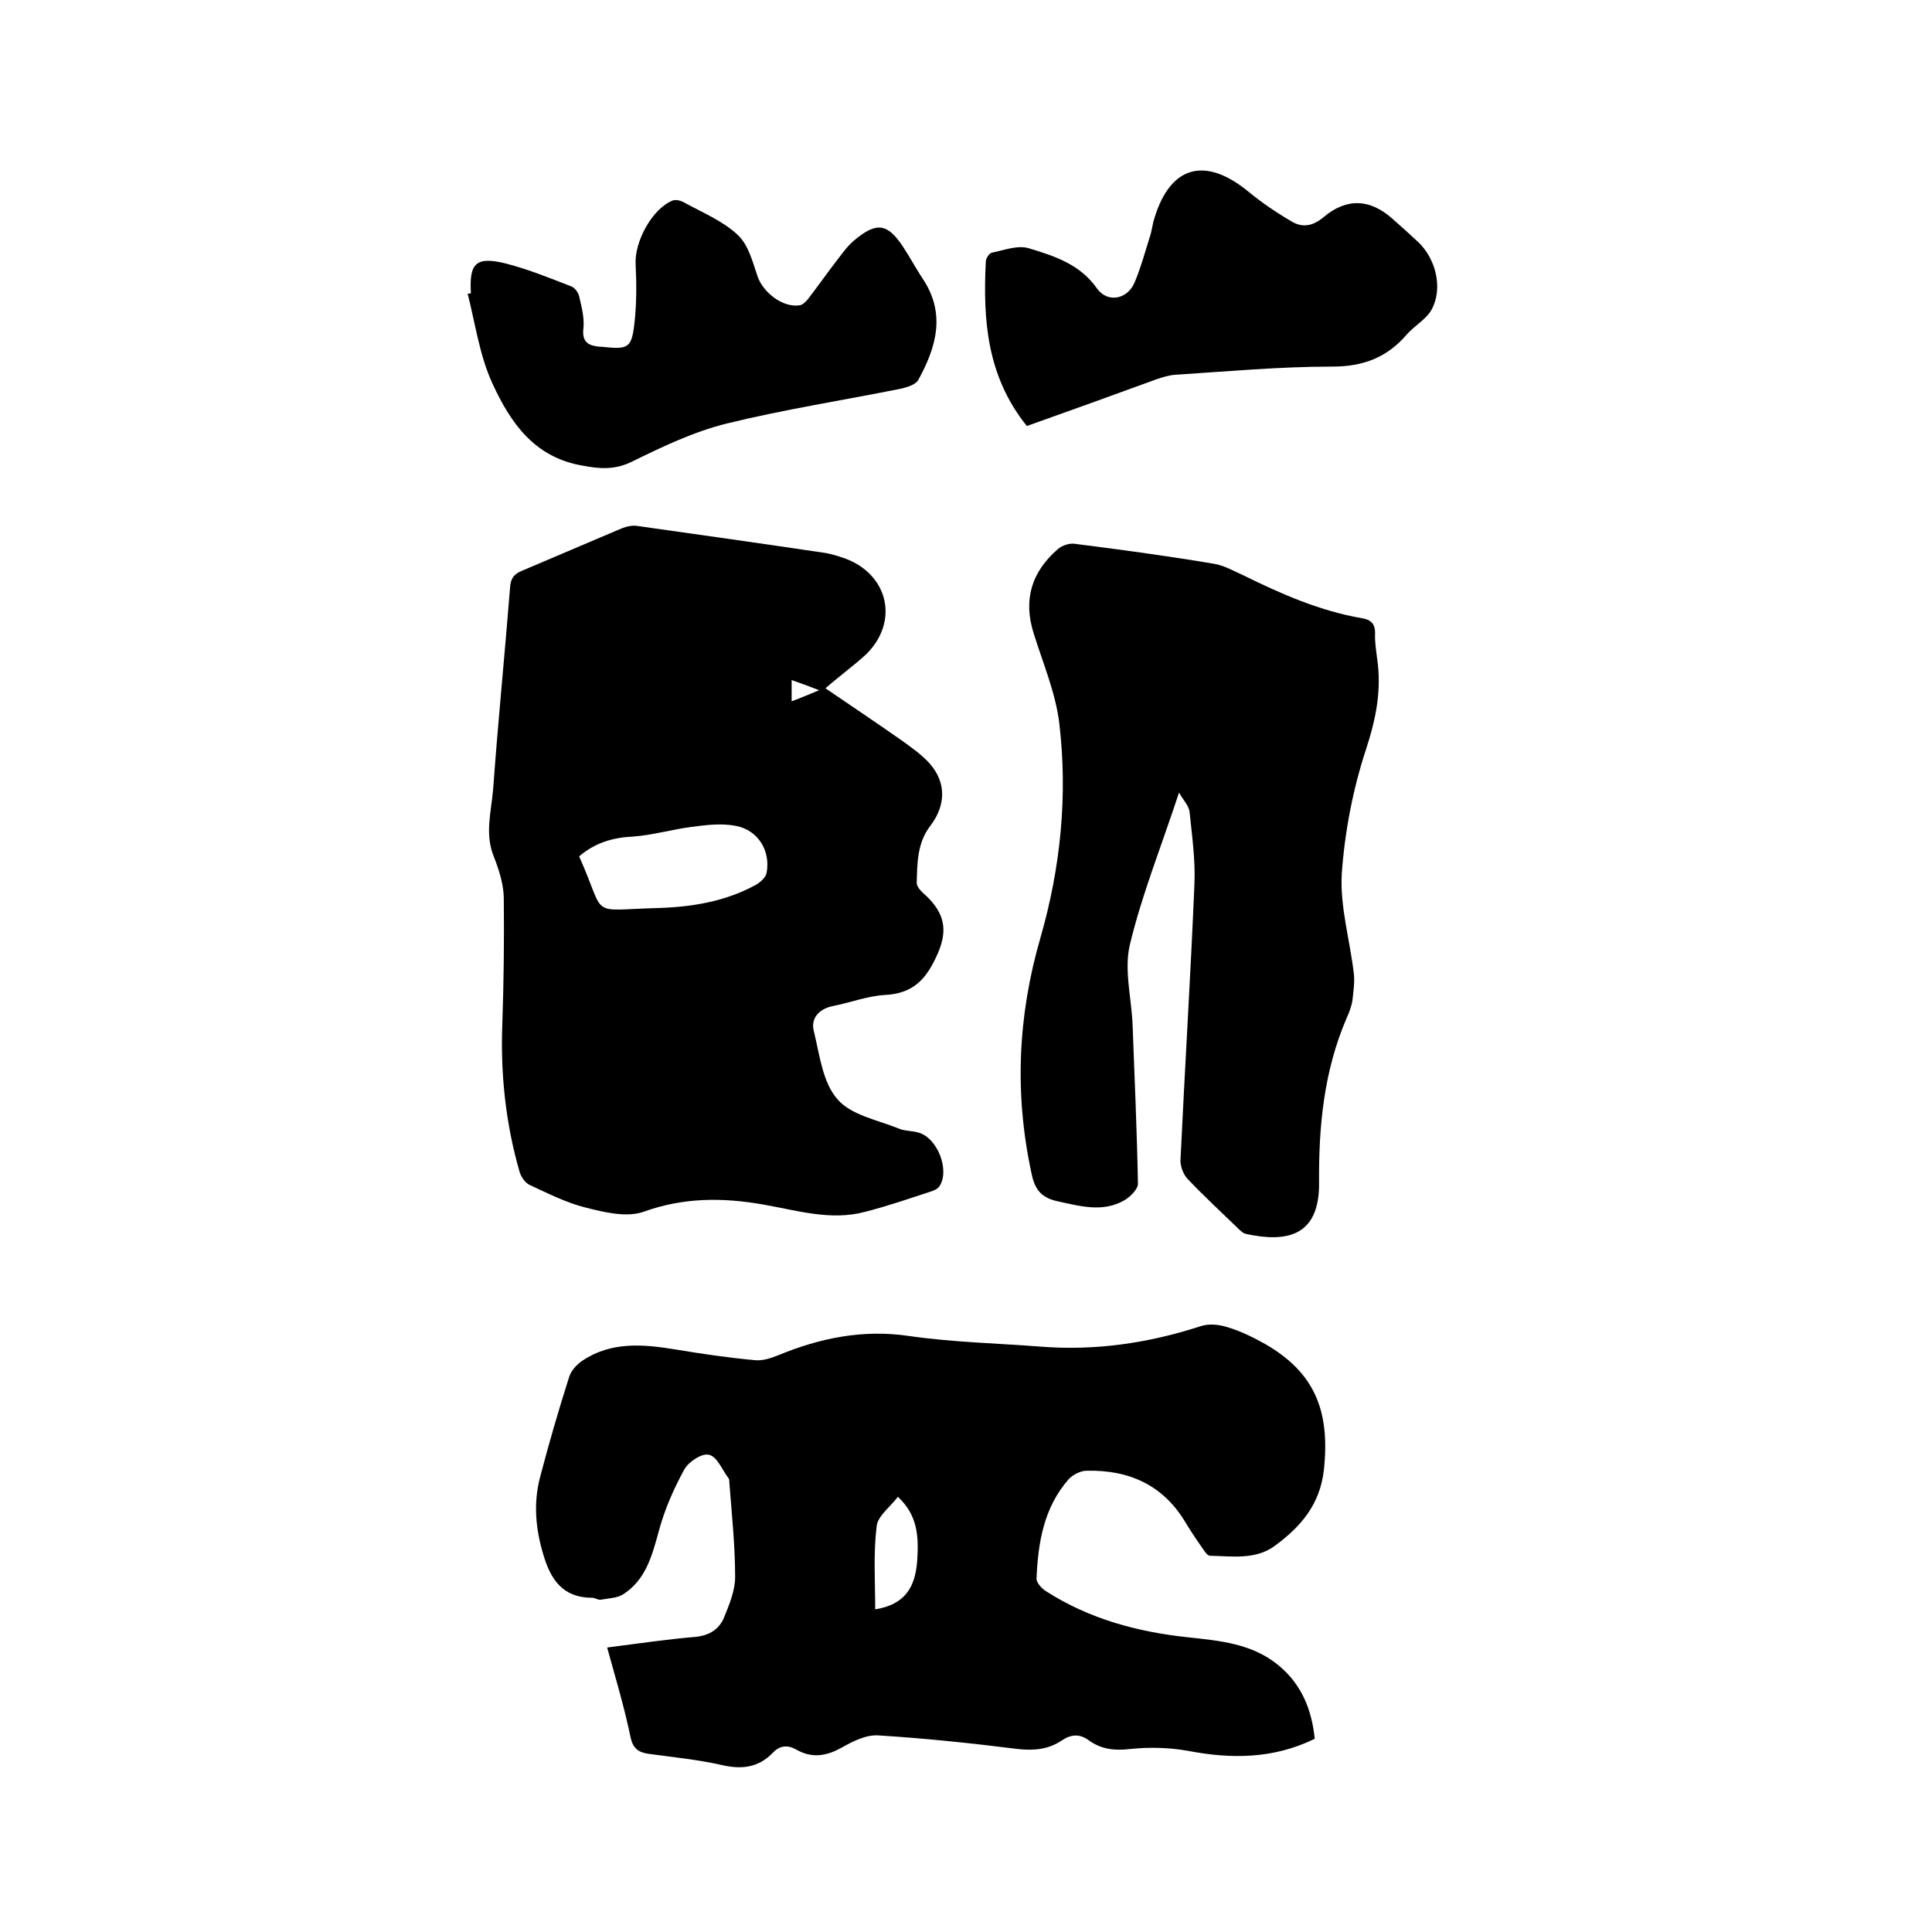
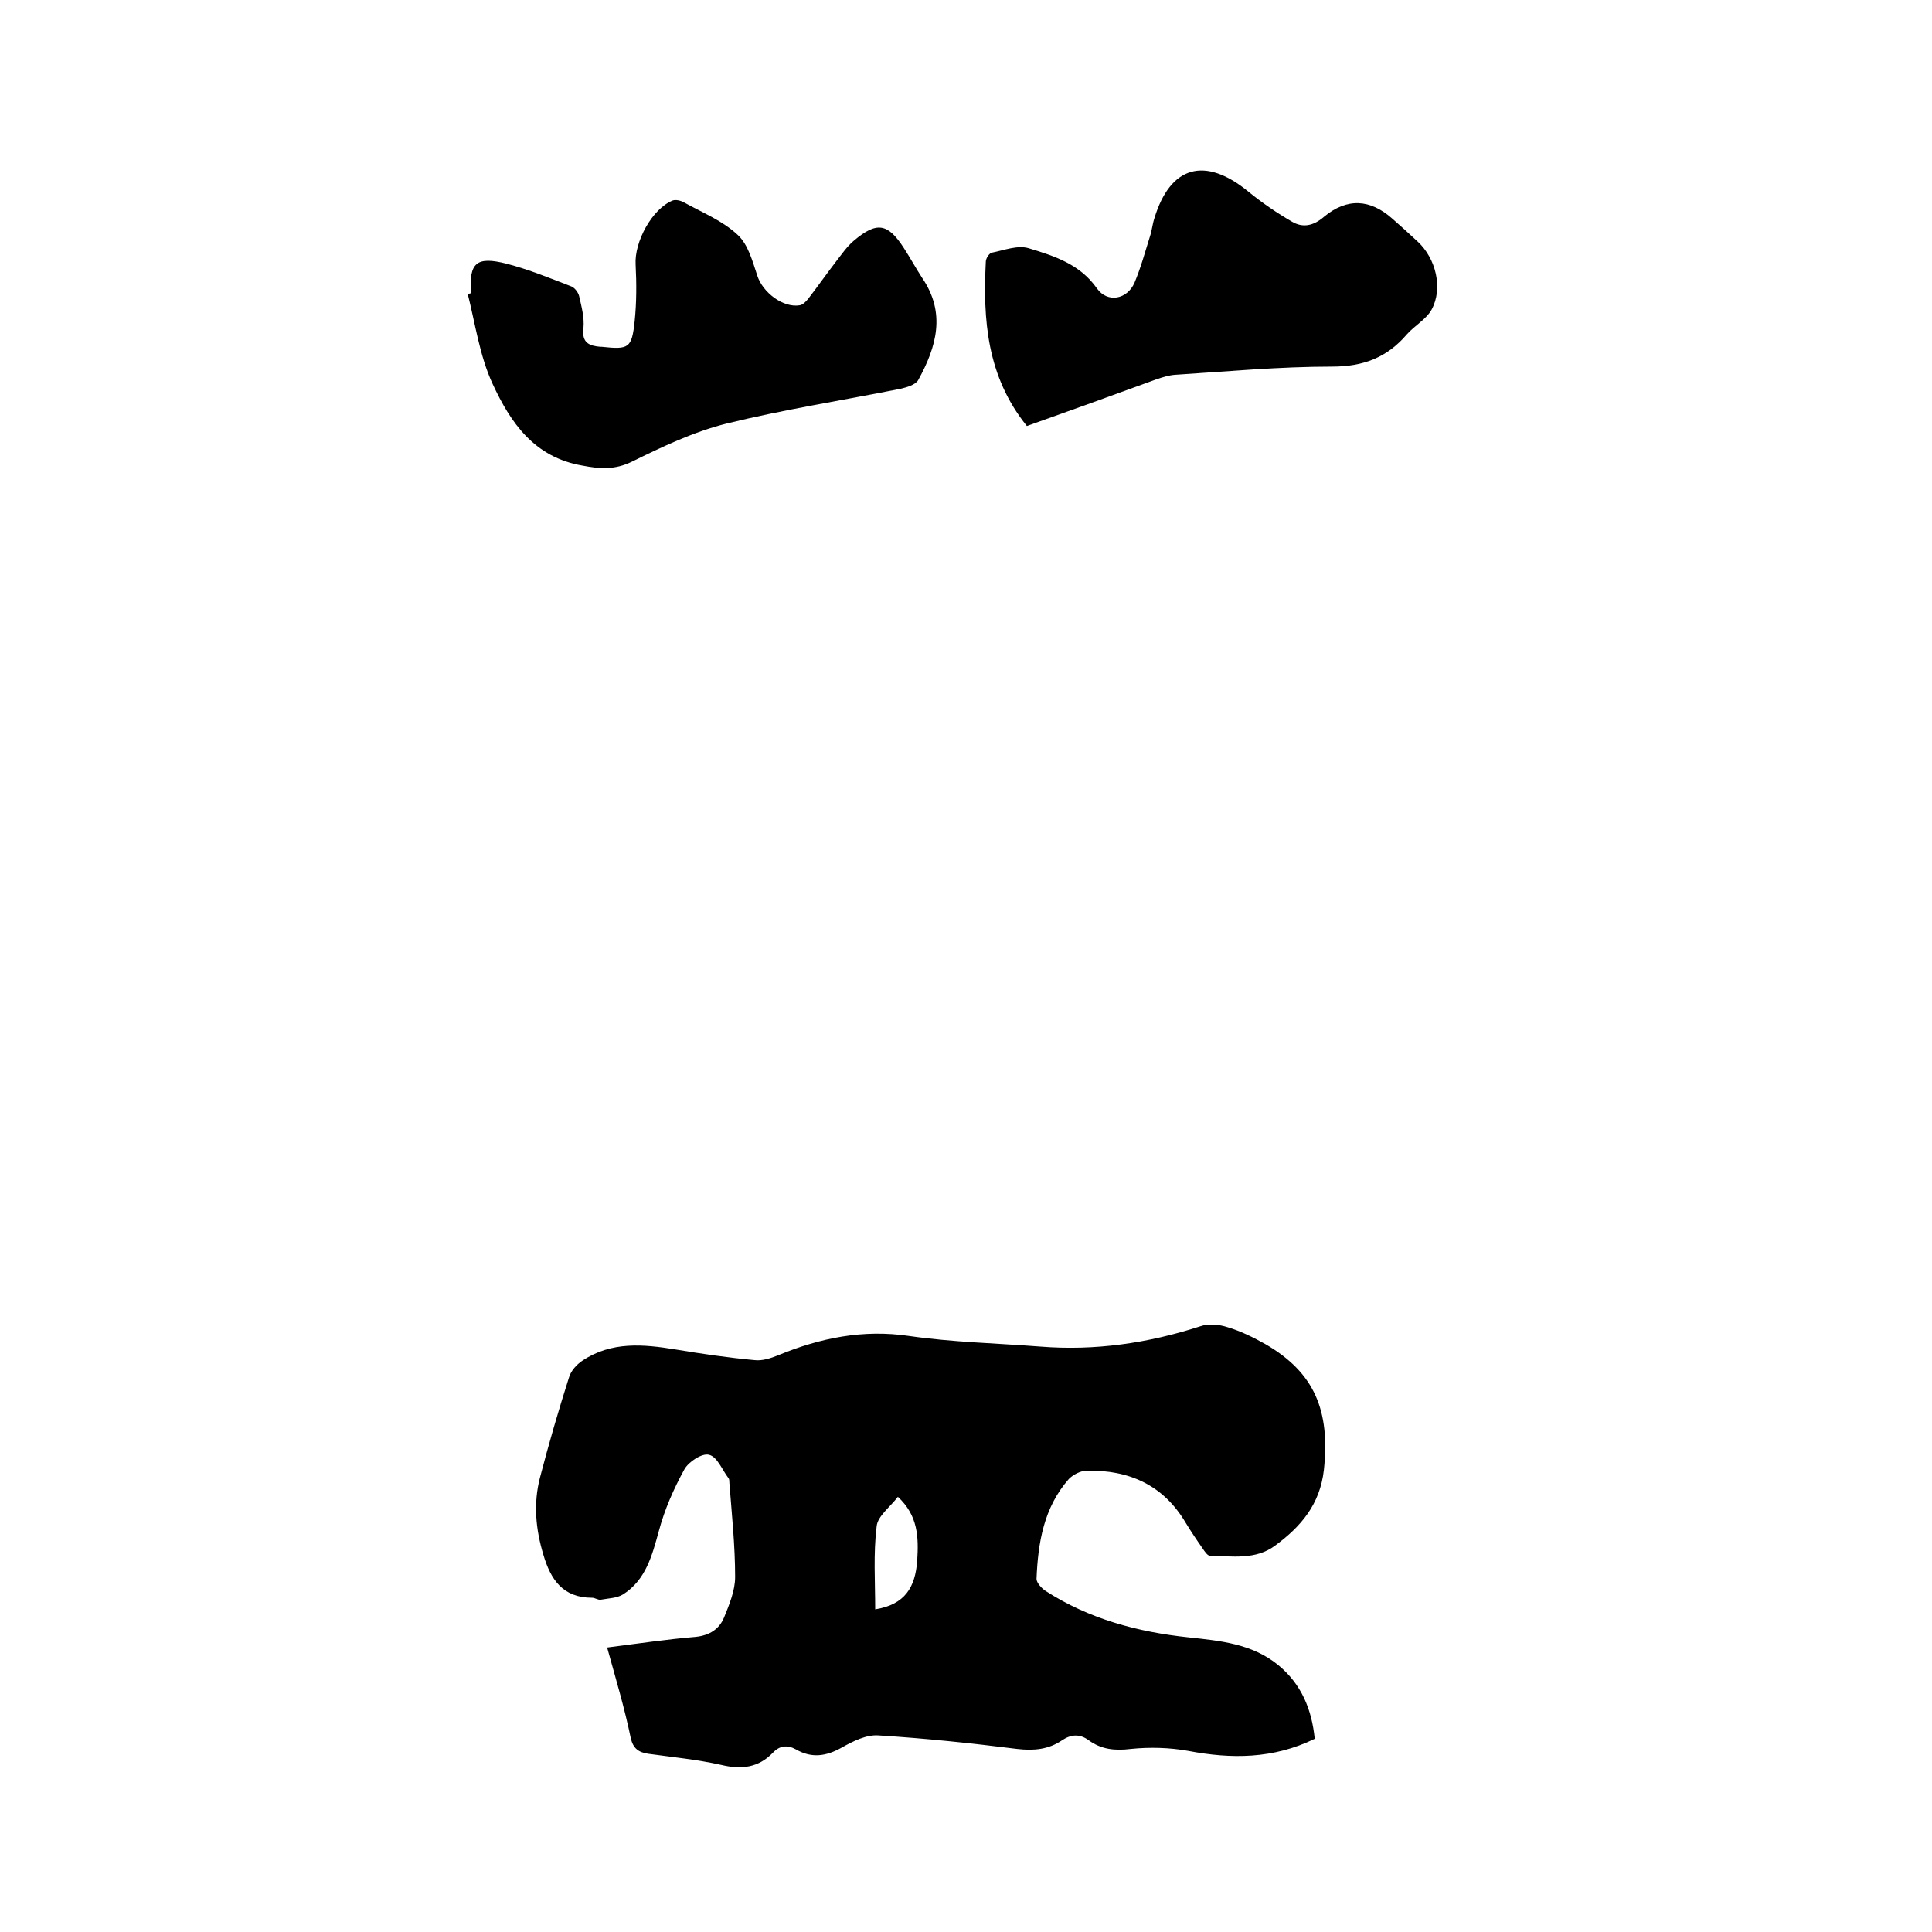
<svg xmlns="http://www.w3.org/2000/svg" enable-background="new 0 0 400 400" viewBox="0 0 400 400">
  <path d="m125.7 341.1c6.3-.8 12.3-1.7 18.3-2.2 2.9-.3 4.9-1.6 5.9-4 1.1-2.7 2.3-5.6 2.3-8.4 0-6.5-.7-13.1-1.2-19.6 0-.3 0-.7-.2-.9-1.3-1.7-2.3-4.4-4-4.8-1.4-.4-4.2 1.4-5.1 3-2.2 4-4.1 8.3-5.3 12.8-1.4 5.1-2.7 10.1-7.4 13.1-1.3.8-3 .8-4.6 1.1-.6.1-1.2-.4-1.8-.4-6.1 0-8.6-3.8-10.1-8.9-1.6-5.3-2.1-10.6-.7-16 1.8-6.9 3.8-13.8 6-20.7.4-1.4 1.6-2.7 2.8-3.5 6-4 12.6-3.4 19.3-2.3 5.4.9 10.9 1.7 16.3 2.2 1.6.2 3.4-.4 4.9-1 8.7-3.6 17.6-5.4 27.1-4 9 1.3 18.1 1.5 27.2 2.2 11.3.9 22.3-.7 33.1-4.2 1.7-.6 3.9-.4 5.7.2 2.7.8 5.3 2.1 7.8 3.5 10.2 5.9 13.4 13.8 12.1 26-.8 7.2-4.8 11.8-10.1 15.7-4 3-8.9 2.2-13.5 2.1-.5 0-1.1-.9-1.5-1.5-1.2-1.7-2.4-3.5-3.5-5.3-4.6-7.8-11.7-11-20.5-10.8-1.3 0-2.8.8-3.7 1.7-5.2 5.9-6.4 13.2-6.7 20.7 0 .8 1.1 2 1.9 2.5 9 5.8 19.1 8.5 29.6 9.6 6.5.7 13.1 1.3 18.5 5.7 4.9 4 7 9.3 7.6 15.3-8.6 4.2-17.3 4.2-26.2 2.5-3.9-.7-8-.8-11.9-.4-3.3.4-6.1.1-8.7-1.8-1.9-1.4-3.7-1.2-5.5 0-2.8 1.9-5.8 2.2-9.3 1.8-9.5-1.2-19.1-2.2-28.7-2.8-2.5-.2-5.3 1.2-7.6 2.5-3.2 1.8-6.2 2.3-9.5.4-1.8-1-3.4-.8-4.8.7-3 3.1-6.5 3.5-10.7 2.5-4.9-1.1-10-1.6-15.1-2.3-2-.3-3.1-1.1-3.6-3.2-1.3-6.3-3.1-12.3-4.9-18.8zm55.5-7.9c6.2-1 8.3-4.6 8.7-10.1.3-4.8.2-9.3-4-13.2-1.6 2.1-4.2 4-4.4 6.1-.7 5.7-.3 11.4-.3 17.2z" />
-   <path d="m170.9 142.5c6 4.1 10.8 7.3 15.5 10.6 2.1 1.5 4.4 3.1 6.1 5 3.5 4 3.3 8.7.1 12.9-2.7 3.5-2.7 7.7-2.8 11.8 0 1 1.3 2.1 2.2 2.9 3.4 3.4 4.3 6.7 2.2 11.6-2.3 5.3-5 8.4-11 8.7-3.6.2-7.2 1.6-10.8 2.3-2.9.6-4.6 2.6-3.9 5.2 1.2 4.9 1.8 10.6 4.9 14.1 2.8 3.3 8.4 4.3 12.8 6.1 1.2.5 2.7.4 4 .8 3.9 1.1 6.5 7.8 4.3 11.1-.3.5-1 .8-1.5 1-4.6 1.5-9.2 3.1-13.9 4.3-7.1 1.9-14.1-.3-21-1.5-8.5-1.5-16.6-1.5-24.9 1.5-3.5 1.2-8.1.1-12-.9-4-1-7.7-2.9-11.4-4.6-1-.4-1.9-1.7-2.2-2.7-2.9-10-4-20.3-3.6-30.7.3-8.8.4-17.6.3-26.3-.1-2.8-1-5.6-2-8.2-2-4.7-.6-9.4-.2-14.1 1-13.9 2.4-27.8 3.5-41.7.1-1.8.7-2.8 2.4-3.5 6.9-2.9 13.8-5.9 20.7-8.8 1-.4 2.3-.7 3.3-.5 12.8 1.8 25.5 3.6 38.3 5.5 1.6.2 3.1.7 4.6 1.2 9 3.3 11.3 13 4.5 19.8-2.6 2.4-5.4 4.4-8.5 7.1zm-51 34.8c5.8 12.9 1.6 11.1 16.2 10.7 7-.2 13.9-1.3 20.2-4.7 1-.5 2.2-1.6 2.4-2.5.9-4.6-1.7-8.9-6.3-9.8-3-.6-6.2-.2-9.2.2-4 .5-8 1.7-12.1 2-4.3.2-7.9 1.3-11.2 4.1zm44-32.1c1.9-.7 3.5-1.4 5.7-2.3-2.3-.9-4-1.5-5.7-2.1z" />
-   <path d="m244.1 164.1c-3.6 11-7.7 21.1-10.2 31.6-1.2 5.2.4 11.1.6 16.7.4 10.9.9 21.8 1.1 32.7 0 1.1-1.6 2.7-2.8 3.4-4.5 2.6-9.2 1.2-13.9.2-3.1-.7-4.6-2.2-5.3-5.6-3.6-16.5-2.9-32.7 1.8-48.9 4.2-14.6 5.7-29.5 3.9-44.6-.8-6.3-3.4-12.4-5.3-18.5-2.2-7-.4-12.7 5-17.4.9-.8 2.5-1.3 3.6-1.1 9.5 1.2 19.1 2.5 28.6 4.1 2.1.3 4.2 1.5 6.2 2.4 7.9 3.9 15.9 7.4 24.6 8.9 1.8.3 2.7 1.1 2.7 3.1-.1 1.7.2 3.4.4 5.1 1 6.6-.2 12.6-2.3 19-2.7 8.2-4.4 17.1-5 25.7-.4 6.8 1.7 13.8 2.5 20.7.2 1.8-.1 3.7-.3 5.6-.2 1.2-.7 2.5-1.2 3.6-4.7 10.9-5.8 22.4-5.7 34.1.1 11.3-7 12.3-15 10.6-.7-.1-1.3-.7-1.8-1.2-3.5-3.4-7.1-6.7-10.4-10.2-.9-.9-1.5-2.6-1.5-3.8.9-19.1 2.1-38.2 2.9-57.4.2-4.9-.5-9.8-1-14.7-.1-1.3-1.2-2.4-2.2-4.1z" />
+   <path d="m244.1 164.1z" />
  <path d="m97.5 60.7c-.4-6.3 1.1-7.7 7.4-6.1 4.6 1.2 9 3 13.4 4.7.7.3 1.4 1.2 1.6 2 .5 2.2 1.1 4.4.9 6.6-.4 3.1 1.2 3.7 3.5 3.9h.3c5.6.6 6.2.3 6.8-5.3.4-3.9.4-7.8.2-11.7-.3-4.7 3.4-11.6 7.7-13.3.6-.2 1.6 0 2.3.4 3.8 2.1 8 3.8 11.1 6.7 2.2 2 3.1 5.5 4.1 8.5 1.1 3.4 5.3 6.7 8.8 6.1.6-.1 1.2-.7 1.7-1.3 2-2.6 3.9-5.3 5.9-7.9 1.1-1.4 2.1-2.9 3.5-4.1 4.8-4.1 7.1-3.7 10.4 1.4 1.3 2 2.5 4.2 3.8 6.2 5 7.3 3 14.3-.8 21.2-.6 1-2.4 1.5-3.7 1.8-12 2.4-24.2 4.3-36 7.2-6.8 1.7-13.3 4.8-19.6 7.9-3.5 1.7-6.6 1.5-10.2.8-10-1.7-14.9-8.9-18.6-16.9-2.7-5.8-3.6-12.5-5.2-18.8.1.2.4.1.7 0z" />
  <path d="m212.6 88.2c-8.3-10.3-9.1-22-8.5-34 0-.7.7-1.8 1.3-1.9 2.5-.5 5.3-1.6 7.6-.9 5.3 1.6 10.6 3.3 14.1 8.3 2.2 3.1 6.3 2.3 7.8-1.2 1.3-3.1 2.2-6.4 3.2-9.6.4-1.2.5-2.5.9-3.7 3.3-10.9 10.5-12.9 19.5-5.5 2.8 2.3 5.9 4.4 9 6.2 2.2 1.3 4.4.9 6.6-1 4.8-4 9.6-3.7 14.2.4 1.7 1.5 3.5 3.1 5.2 4.7 3.8 3.5 5.3 9.7 2.9 14.1-1.1 2-3.5 3.3-5.1 5.1-4.1 4.8-9 6.7-15.5 6.7-10.9 0-21.7 1-32.6 1.7-1.2.1-2.5.5-3.7.9-9 3.3-17.9 6.5-26.9 9.7z" />
</svg>